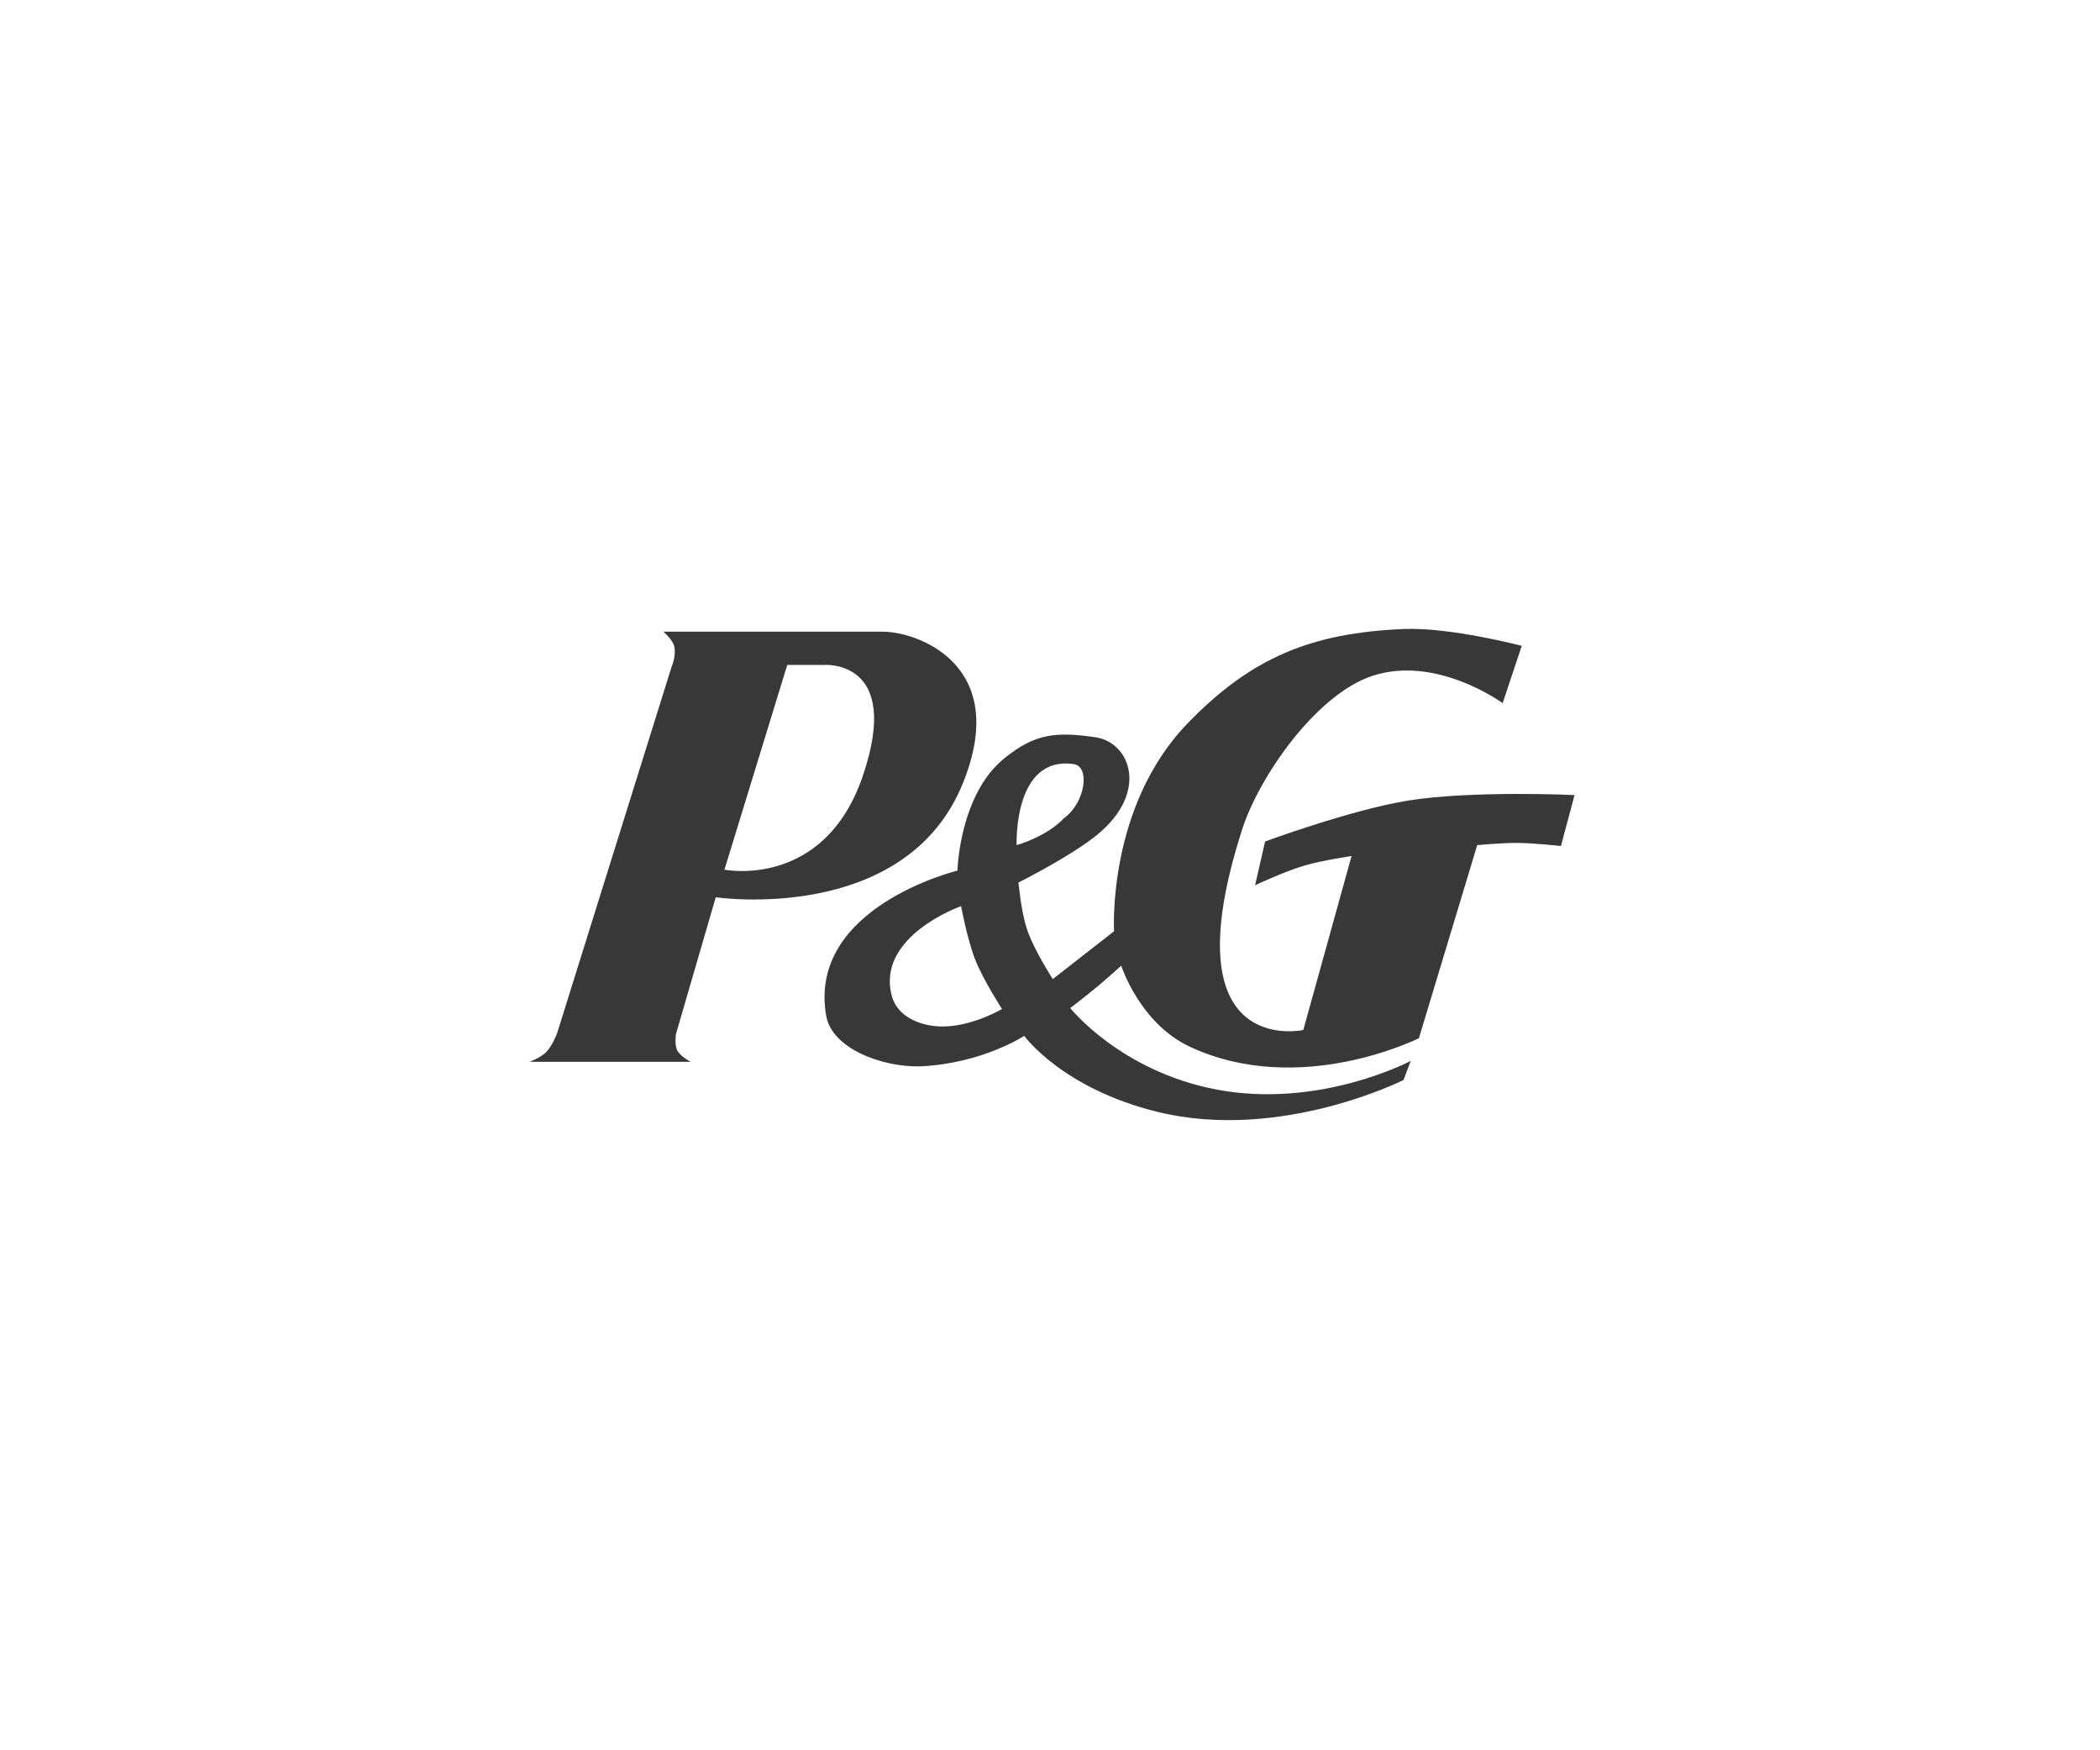
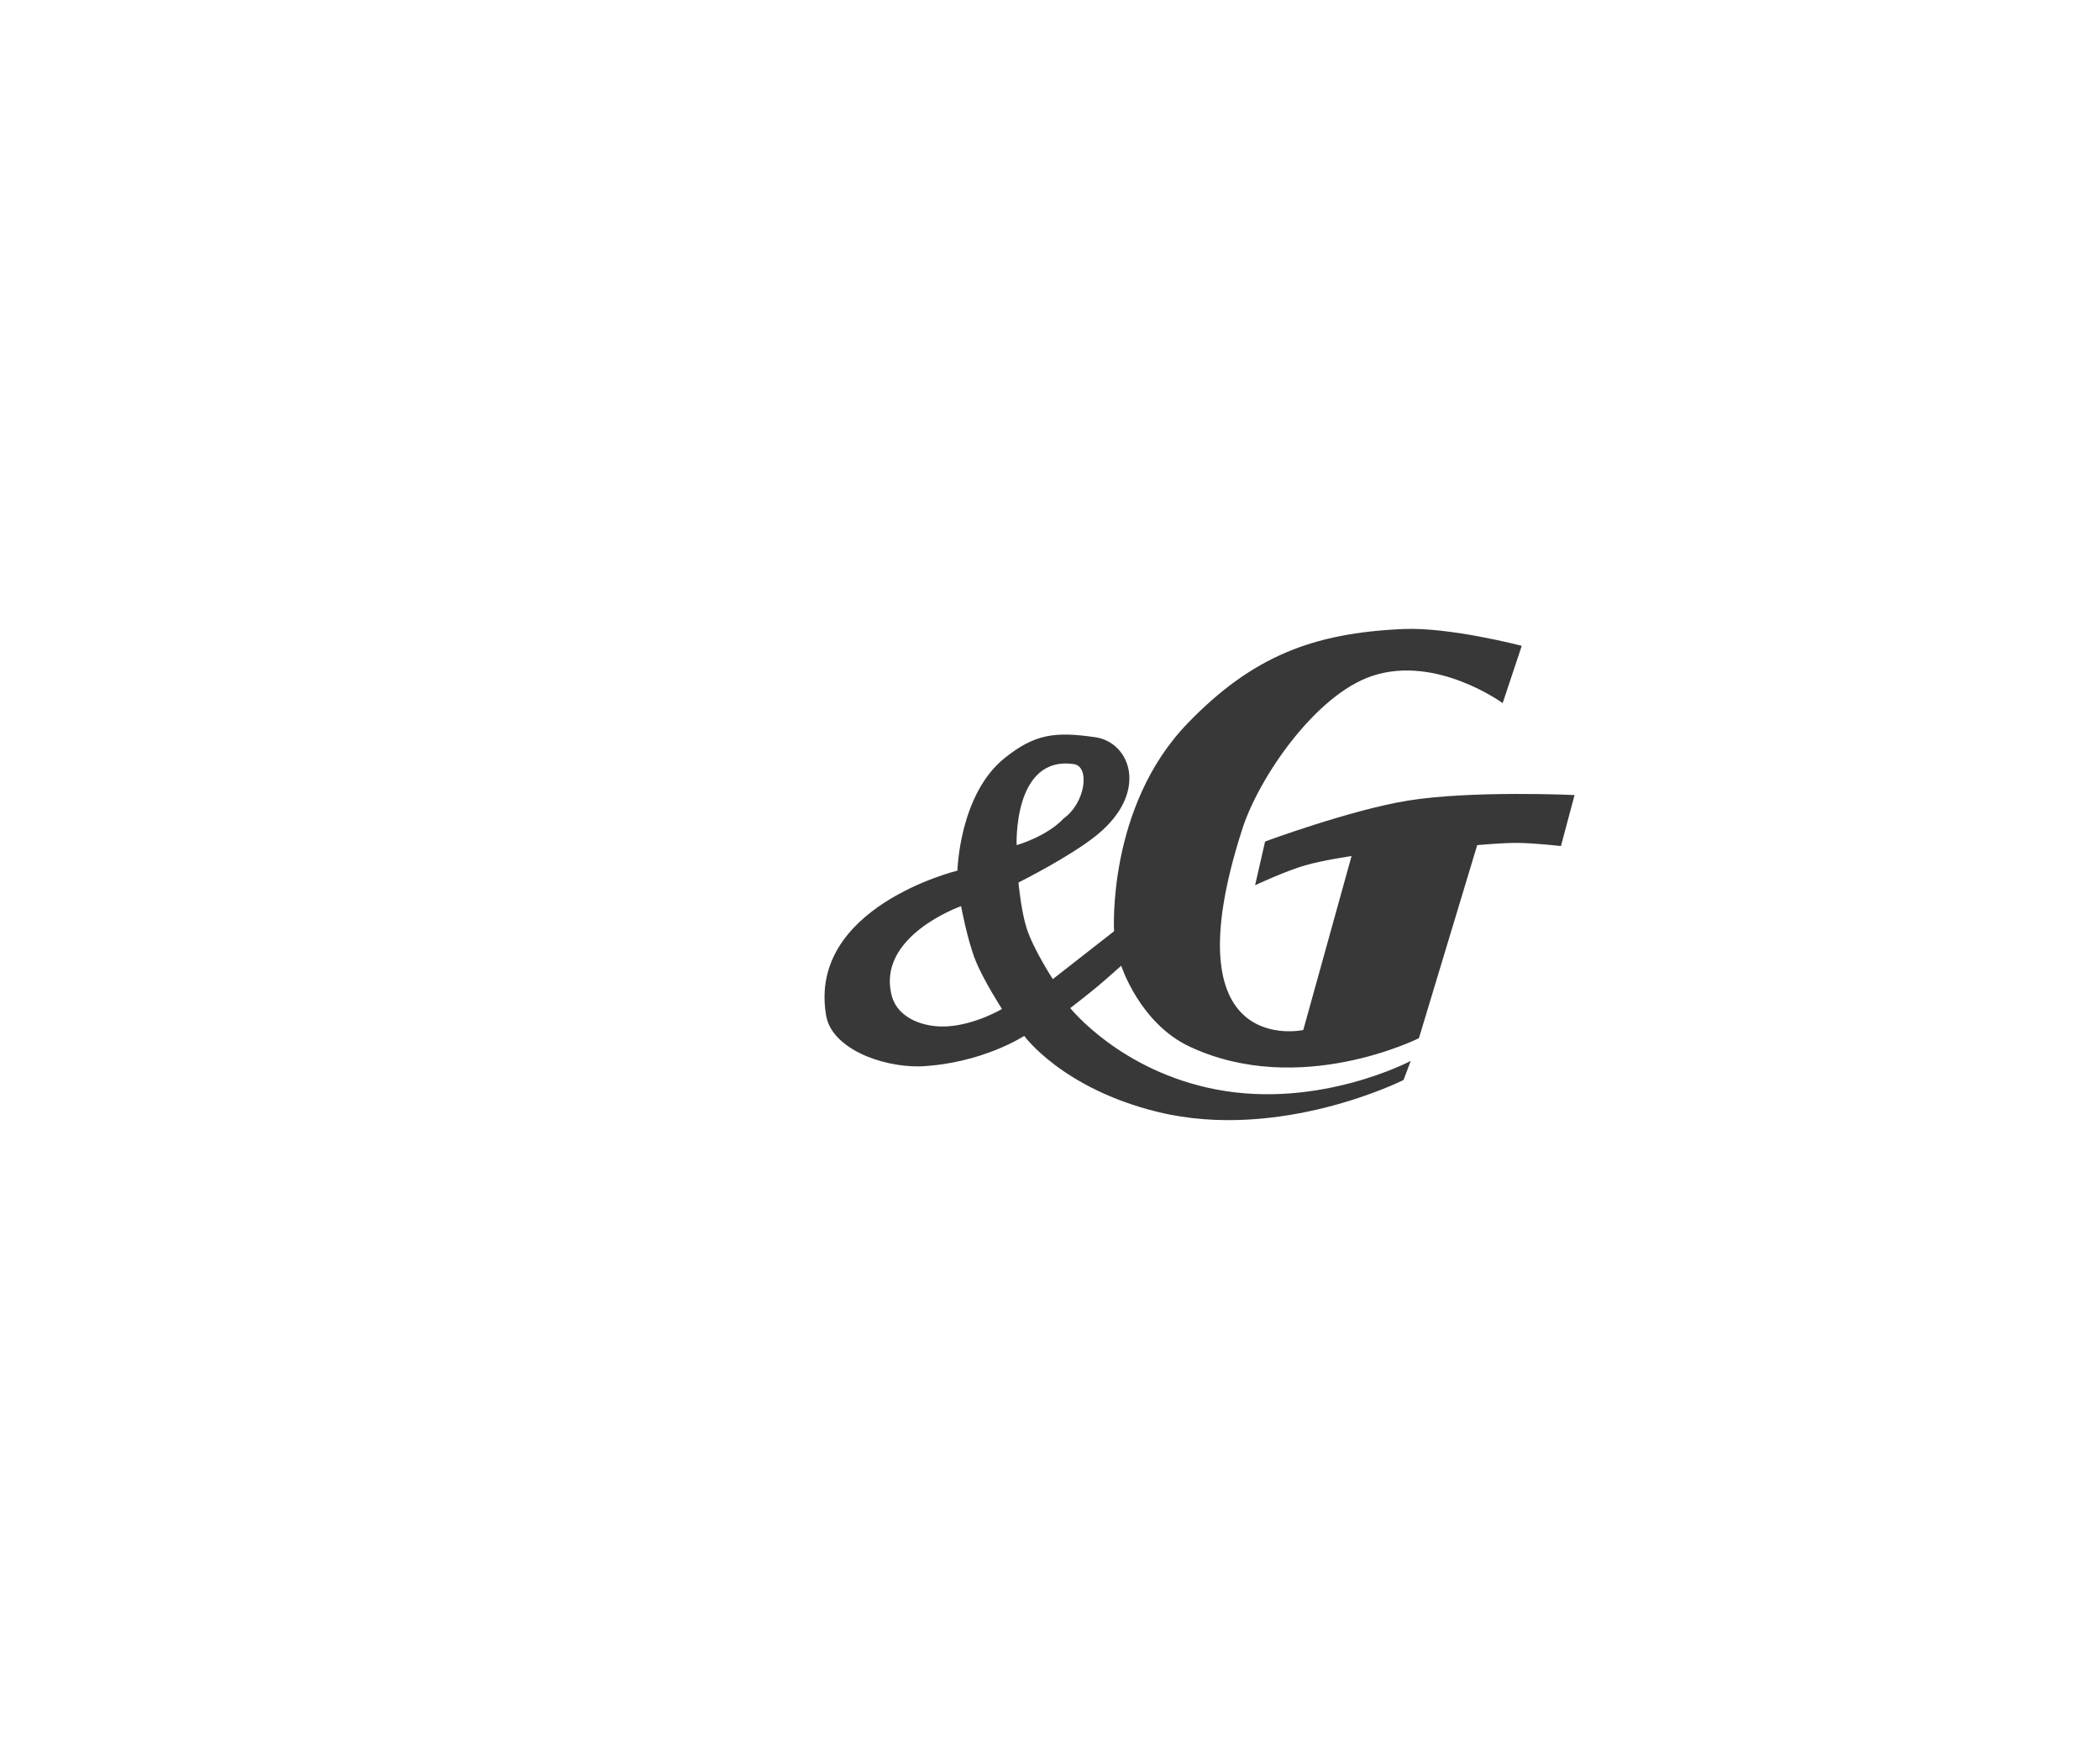
<svg xmlns="http://www.w3.org/2000/svg" width="600px" height="500px" viewBox="0 0 600 500">
  <title>Artboard 3 Copy 5</title>
  <desc>Created with Sketch.</desc>
  <defs />
  <g id="Artboard-3-Copy-5" stroke="none" stroke-width="1" fill="none" fill-rule="evenodd">
    <g id="Group" transform="translate(150, 179)" fill="#383838" fill-rule="nonzero">
-       <path d="M102.273,1.452 L39.559,1.452 C39.559,1.452 42.327,3.873 42.67,5.754 C43.189,8.612 41.89,11.454 41.89,11.454 L9.136,116.277 C9.136,116.277 7.671,120.073 5.834,121.768 C4.35,123.139 1.331,124.329 1.331,124.329 L47.33,124.329 C47.33,124.329 44.298,122.77 43.447,120.951 C42.694,119.339 43.13,116.41 43.13,116.41 L54.501,77.323 C54.501,77.323 108.686,85.299 125.113,44.74 C138.908,10.69 111.841,1.452 102.273,1.452 Z M96.515,42.664 C85.446,75.14 56.981,69.444 56.981,69.444 L74.93,10.948 L85.377,10.948 C85.379,10.948 107.944,9.131 96.515,42.664 Z" id="Shape" />
      <path d="M252.287,49.704 C235.937,52.347 211.455,61.391 211.455,61.391 L208.597,73.885 C208.597,73.885 217.135,69.876 222.9,68.204 C227.965,66.737 236.159,65.548 236.159,65.548 L222.367,115.237 C222.367,115.237 183.638,123.807 204.964,57.756 C209.682,43.136 225.839,19.441 242.134,14.066 C260.435,8.03 279.332,21.86 279.332,21.86 L284.786,5.496 C284.786,5.496 264.341,0.131 251.073,0.688 C224.837,1.789 207.608,8.73 189.349,27.6 C166.208,51.523 168.303,87.029 168.303,87.029 L159.468,93.929 L150.804,100.695 C150.804,100.695 145.259,92.209 143.312,86.121 C141.74,81.212 140.987,73.109 140.987,73.109 C140.987,73.109 155.789,65.718 163.353,59.576 C178.415,47.341 172.977,33.054 162.945,31.602 C151.352,29.923 145.671,30.691 137.135,37.473 C124.063,47.861 123.557,69.705 123.557,69.705 C123.557,69.705 80.646,80.119 86.049,111.168 C87.646,120.353 101.532,125.84 112.881,125.631 C130.57,124.849 142.632,116.92 142.632,116.92 C142.632,116.92 153.536,131.989 180.779,138.643 C215.872,147.214 251.007,129.523 251.007,129.523 L253.068,124.069 C253.068,124.069 227.068,137.864 197.55,132.241 C170.135,127.021 155.793,108.978 155.793,108.978 C155.793,108.978 160.629,105.26 163.621,102.758 C166.296,100.521 170.347,96.868 170.347,96.868 C170.347,96.868 175.618,113.296 189.889,119.984 C221.327,134.719 255.405,117.578 255.405,117.578 L272.059,62.432 C272.059,62.432 279.021,61.768 283.484,61.792 C288.37,61.816 295.982,62.692 295.982,62.692 L299.877,48.118 C299.876,48.118 270.515,46.757 252.287,49.704 Z M120.699,114.198 C113.946,114.622 106.532,111.857 104.828,105.602 C100.151,88.431 124.594,79.861 124.594,79.861 C124.594,79.861 126.389,89.534 128.706,95.331 C130.998,101.066 136.283,109.235 136.283,109.235 C136.283,109.235 128.801,113.694 120.699,114.198 Z M156.828,39.287 C161.438,39.964 160.232,50.224 153.902,54.812 C148.964,60.062 140.465,62.43 140.465,62.43 C140.465,62.43 139.422,36.734 156.828,39.287 Z" id="Shape" />
    </g>
  </g>
</svg>